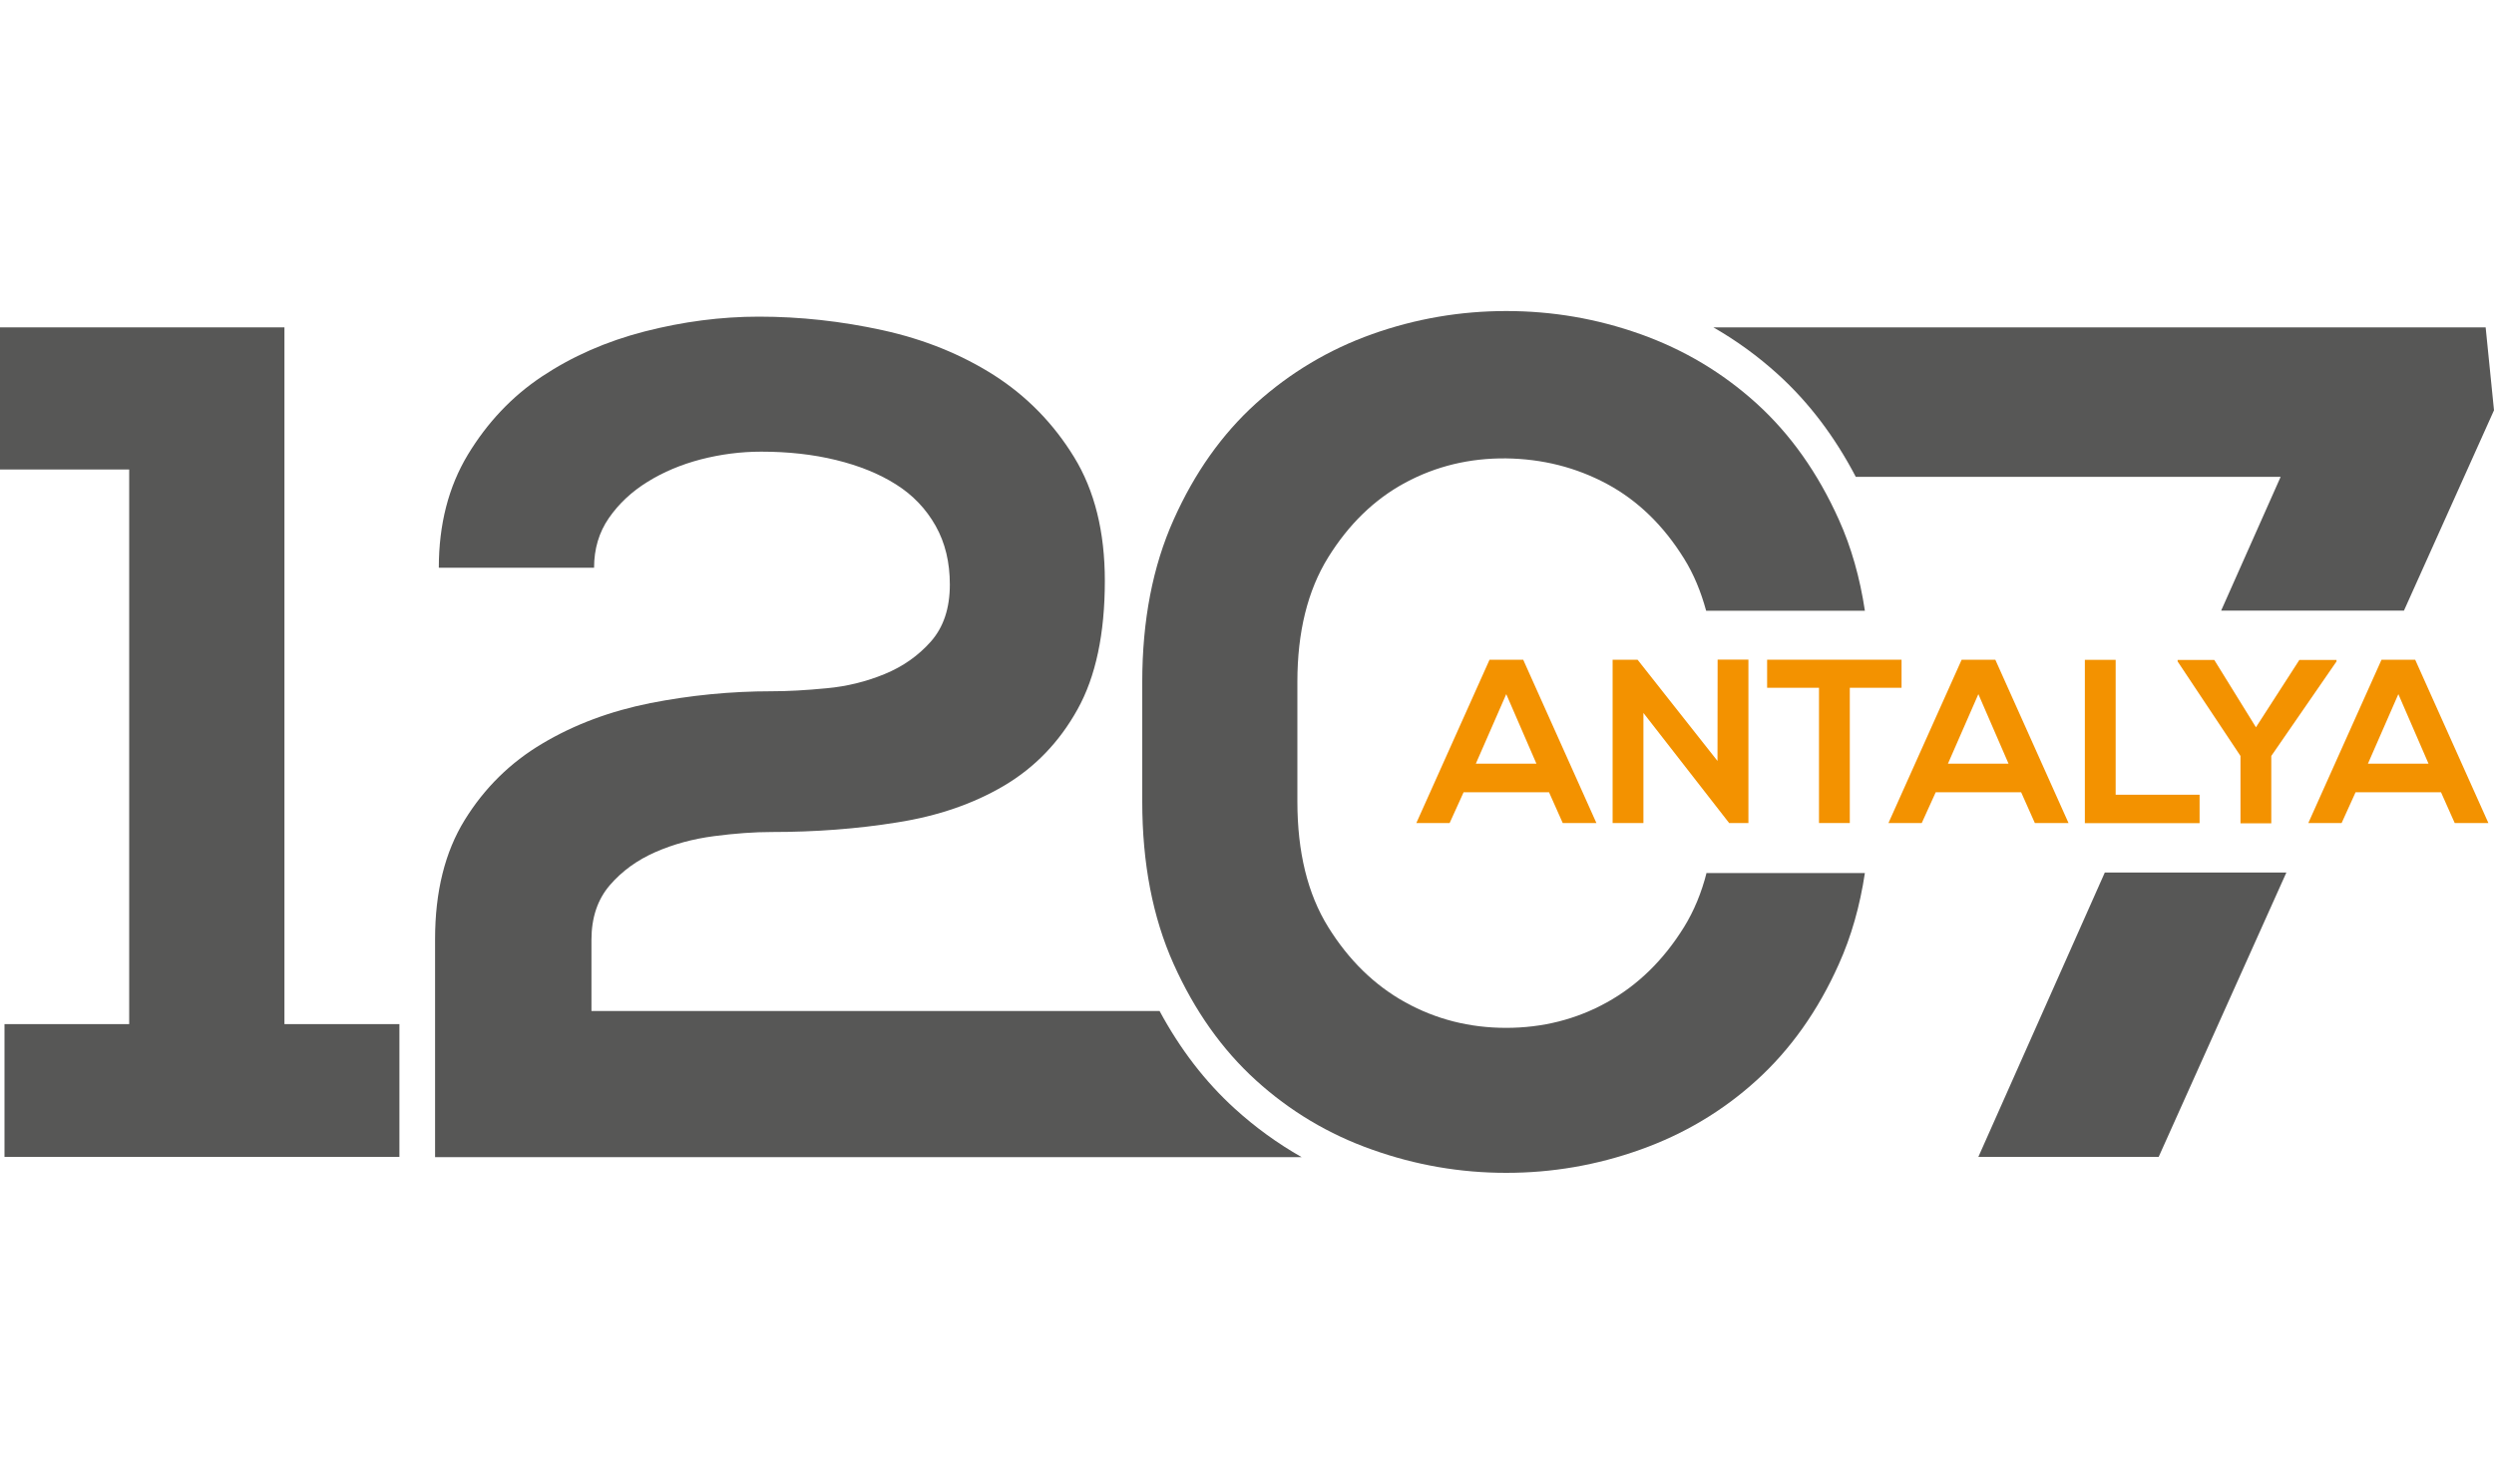
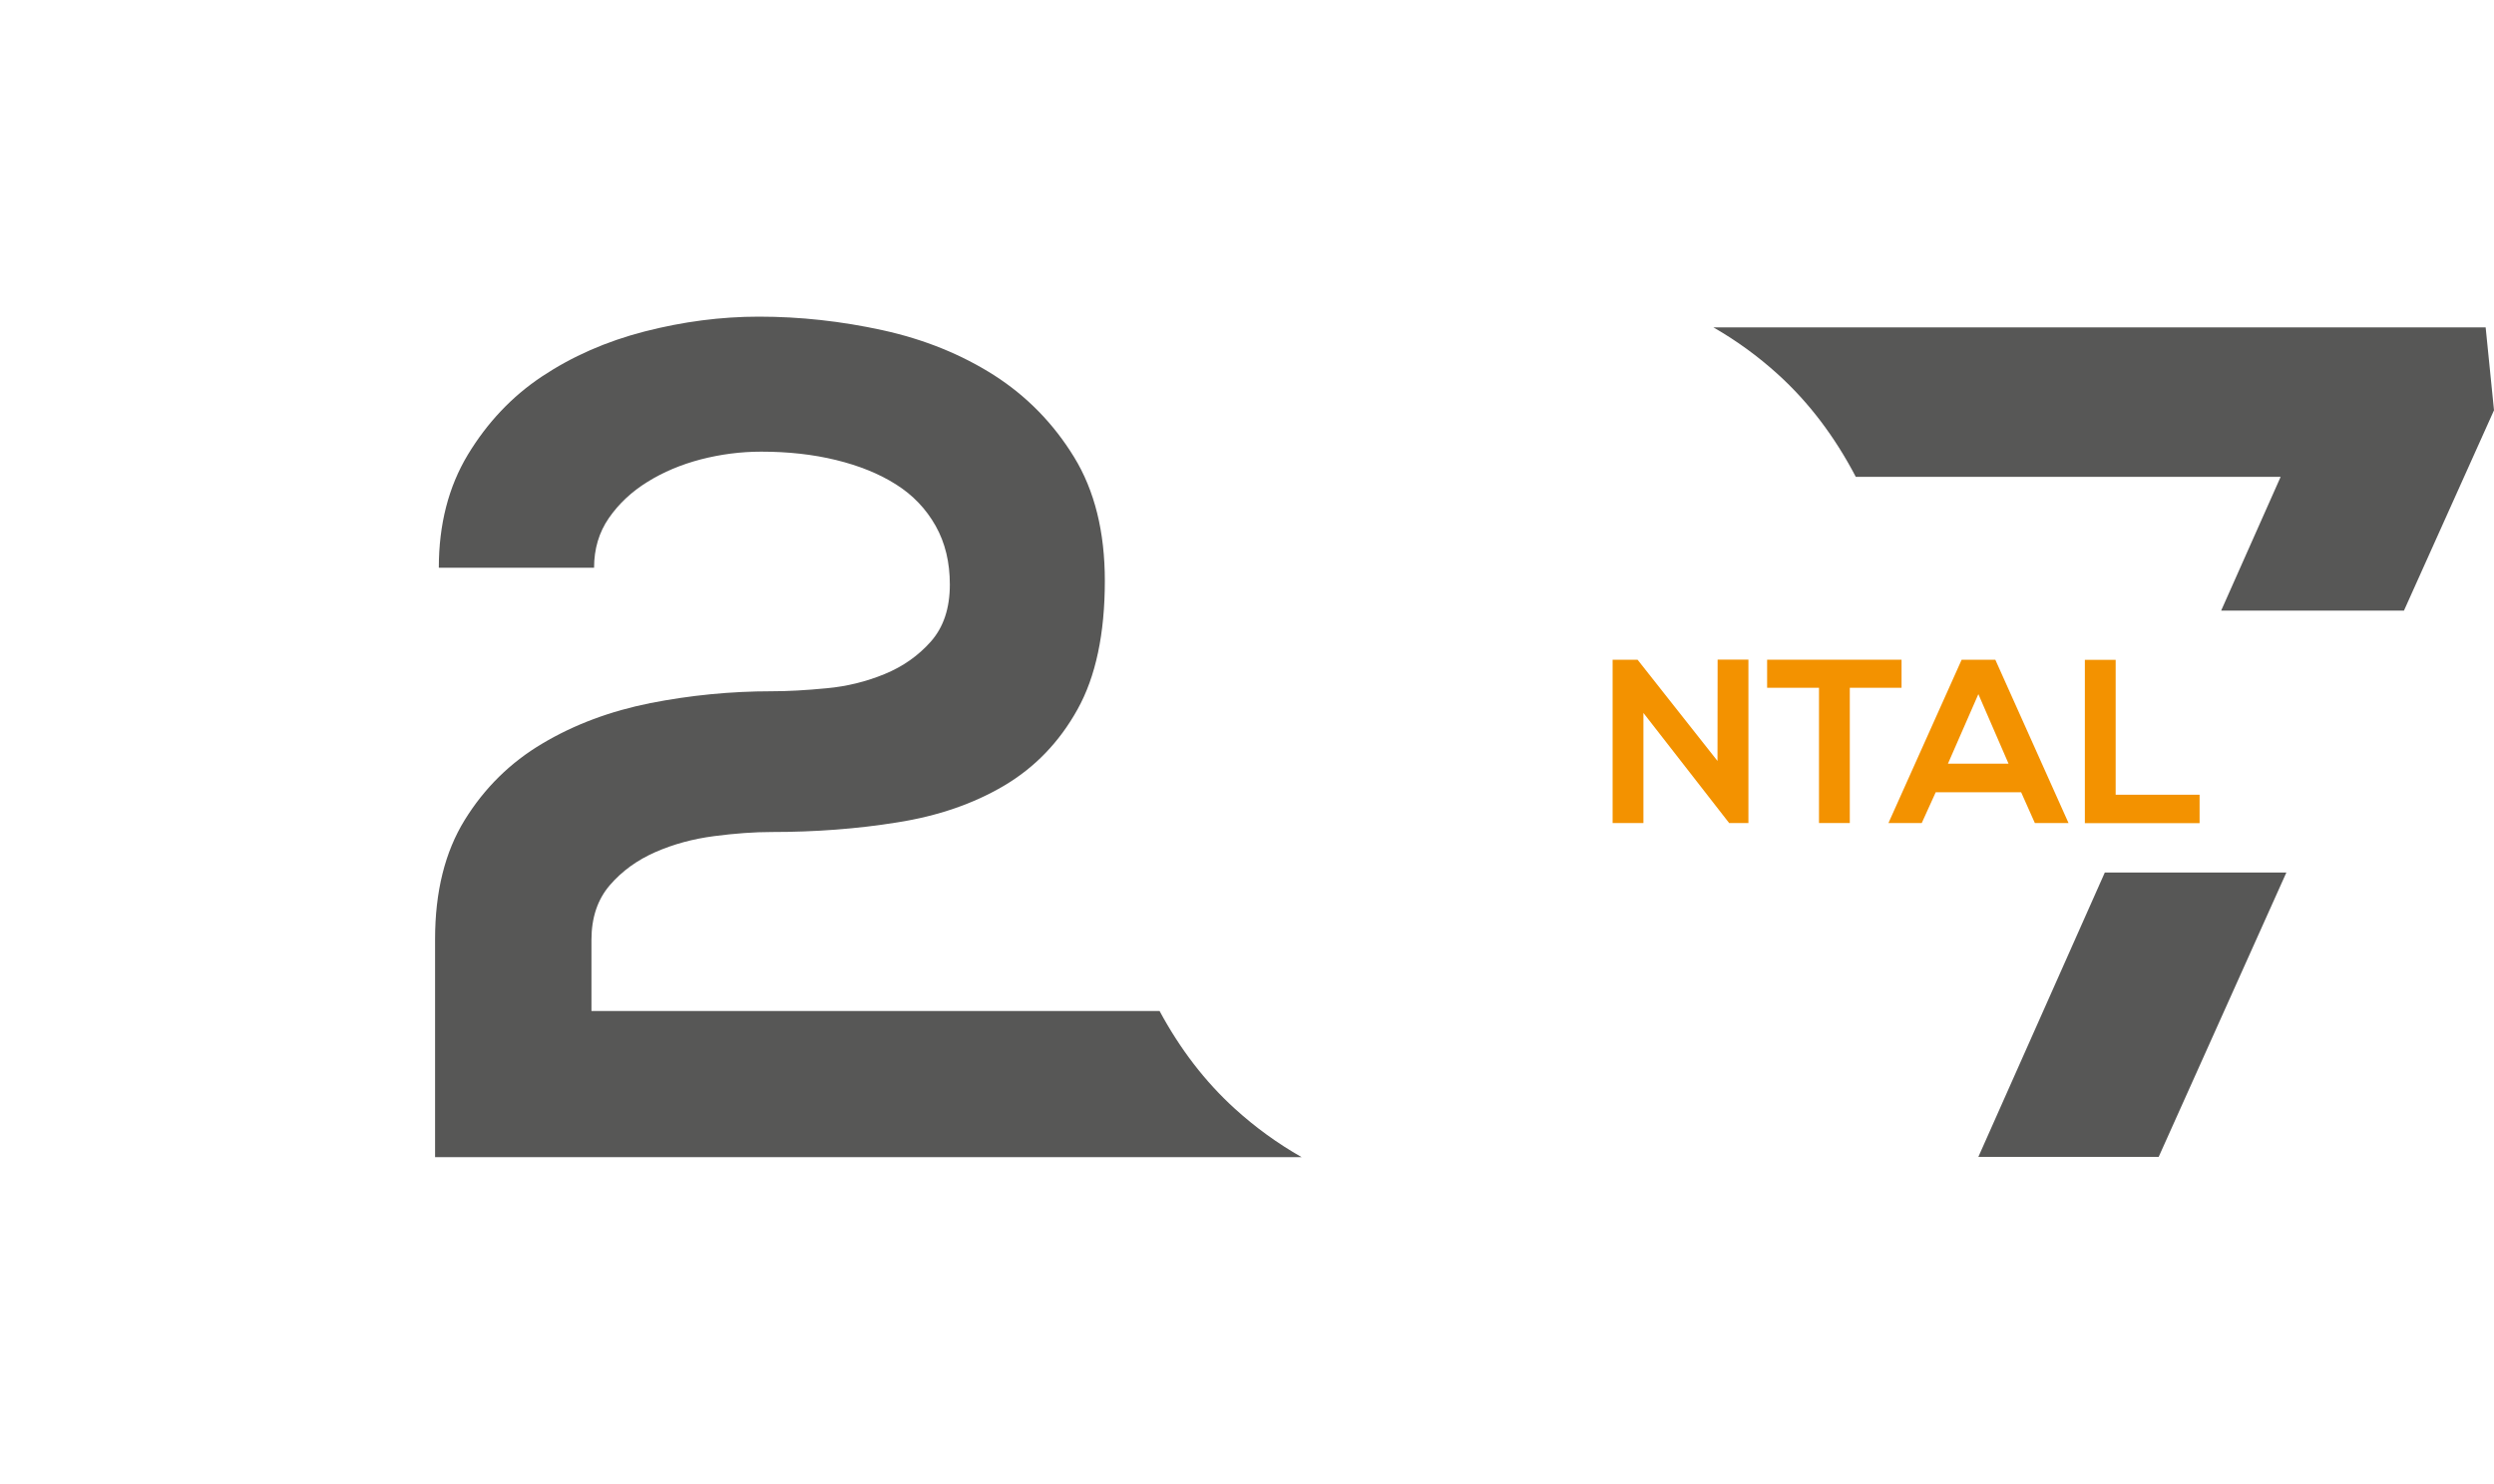
<svg xmlns="http://www.w3.org/2000/svg" version="1.1" id="katman_1" x="0px" y="0px" viewBox="0 0 200 119" style="enable-background:new 0 0 200 119;" xml:space="preserve">
  <style type="text/css">
	.st0{fill:#F39200;}
	.st1{fill:#575756;}
</style>
  <g>
    <g>
-       <path class="st0" d="M124.22,63.55h-6.85l-1.12,2.47h-2.67l5.87-13.1h2.7l5.87,13.1h-2.7L124.22,63.55z M120.79,55.68l-2.44,5.58    h4.86L120.79,55.68z" />
      <path class="st0" d="M137.74,52.91h2.47v13.11h-1.53v0.02l-6.89-8.85v8.83h-2.47v-13.1h2l6.41,8.12L137.74,52.91L137.74,52.91z" />
      <path class="st0" d="M145.86,55.17h-4.15v-2.25h10.78v2.25h-4.15v10.85h-2.47V55.17z" />
      <path class="st0" d="M162.08,63.55h-6.85l-1.12,2.47h-2.67l5.87-13.1h2.7l5.87,13.1h-2.7L162.08,63.55z M158.65,55.68l-2.44,5.58    h4.86L158.65,55.68z" />
      <path class="st0" d="M169.66,52.93v10.82h6.73v2.28h-9.2v-13.1H169.66z" />
-       <path class="st0" d="M180.91,58.34l3.48-5.4h2.98v0.12l-5.23,7.58v5.4h-2.47v-5.4l-5.04-7.58v-0.12h2.94L180.91,58.34z" />
-       <path class="st0" d="M195.75,63.55h-6.85l-1.12,2.47h-2.67l5.87-13.1h2.7l5.87,13.1h-2.7L195.75,63.55z M192.33,55.68l-2.44,5.58    h4.86L192.33,55.68z" />
    </g>
    <polygon class="st1" points="168.79,69.99 158.65,92.8 173.11,92.8 183.35,69.99  " />
    <g>
-       <path class="st1" d="M0.38,82.15h9.98V37.66H0v-11.4h22.81v55.89h9.22V92.8H0.36V82.15H0.38z" />
-       <path class="st1" d="M136.86,69.99c-0.41,1.62-1.01,3.07-1.81,4.37c-1.65,2.66-3.71,4.67-6.18,6.04    c-2.47,1.37-5.17,2.05-8.09,2.05c-2.92,0-5.61-0.68-8.09-2.05c-2.47-1.37-4.53-3.38-6.18-6.04c-1.65-2.66-2.47-6.01-2.47-10.07    v-9.6c0-3.99,0.82-7.32,2.47-9.98c1.65-2.66,3.71-4.66,6.18-5.99c2.47-1.33,5.17-1.98,8.09-1.95c2.92,0.04,5.61,0.72,8.09,2.05    c2.47,1.33,4.53,3.33,6.18,5.99c0.78,1.25,1.35,2.65,1.77,4.18h12.73c-0.4-2.65-1.09-5.1-2.09-7.31c-1.68-3.74-3.88-6.85-6.6-9.32    c-2.73-2.47-5.83-4.32-9.32-5.56c-3.48-1.24-7.06-1.85-10.75-1.85c-3.67,0-7.26,0.61-10.75,1.85c-3.48,1.24-6.59,3.1-9.32,5.56    c-2.73,2.47-4.93,5.58-6.6,9.32c-1.68,3.74-2.52,8.09-2.52,13.03v9.6c0,4.94,0.84,9.29,2.52,13.03c1.68,3.74,3.88,6.85,6.6,9.32    c2.72,2.47,5.83,4.33,9.32,5.56c3.48,1.24,7.06,1.86,10.75,1.86c3.67,0,7.25-0.61,10.75-1.86c3.48-1.24,6.59-3.08,9.32-5.56    c2.72-2.47,4.93-5.58,6.6-9.32c1-2.22,1.69-4.66,2.09-7.31h-12.69V69.99z" />
      <path class="st1" d="M99.03,88.94c-2.39-2.17-4.39-4.78-6.04-7.84H47.43v-5.71c0-1.78,0.49-3.24,1.47-4.38s2.2-2.02,3.66-2.66    s3.02-1.06,4.71-1.28s3.21-0.33,4.61-0.33c3.48,0,6.85-0.25,10.07-0.77c3.24-0.51,6.08-1.48,8.56-2.94    c2.47-1.46,4.44-3.5,5.9-6.13c1.46-2.62,2.19-6.07,2.19-10.31c0-3.93-0.82-7.24-2.47-9.93s-3.79-4.88-6.41-6.56    c-2.64-1.68-5.61-2.88-8.93-3.61c-3.33-0.73-6.64-1.09-9.93-1.09c-3.04,0-6.1,0.4-9.17,1.19c-3.07,0.79-5.81,2-8.23,3.61    s-4.39,3.71-5.94,6.27c-1.55,2.57-2.33,5.59-2.33,9.07h12.45c0-1.52,0.4-2.85,1.19-3.99c0.79-1.14,1.82-2.11,3.1-2.9    c1.27-0.79,2.7-1.39,4.27-1.8c1.59-0.41,3.2-0.62,4.85-0.62c2.15,0,4.15,0.22,5.99,0.67c1.84,0.45,3.44,1.09,4.8,1.95    c1.37,0.86,2.42,1.97,3.19,3.33c0.77,1.37,1.14,2.93,1.14,4.71c0,1.91-0.51,3.42-1.52,4.57c-1.01,1.14-2.25,2.01-3.71,2.61    c-1.46,0.6-3.01,0.99-4.66,1.14c-1.65,0.16-3.11,0.24-4.38,0.24c-3.3,0-6.54,0.32-9.75,0.95c-3.2,0.64-6.08,1.71-8.65,3.24    c-2.57,1.52-4.65,3.57-6.23,6.13c-1.59,2.57-2.38,5.76-2.38,9.56v17.49h69.49C102.45,91.72,100.68,90.44,99.03,88.94z" />
      <path class="st1" d="M199.33,26.26H137.4c1.85,1.06,3.57,2.31,5.18,3.77c2.48,2.25,4.55,4.99,6.24,8.22h34.07l-4.77,10.73h14.66    L200,32.91L199.33,26.26z" />
    </g>
  </g>
</svg>